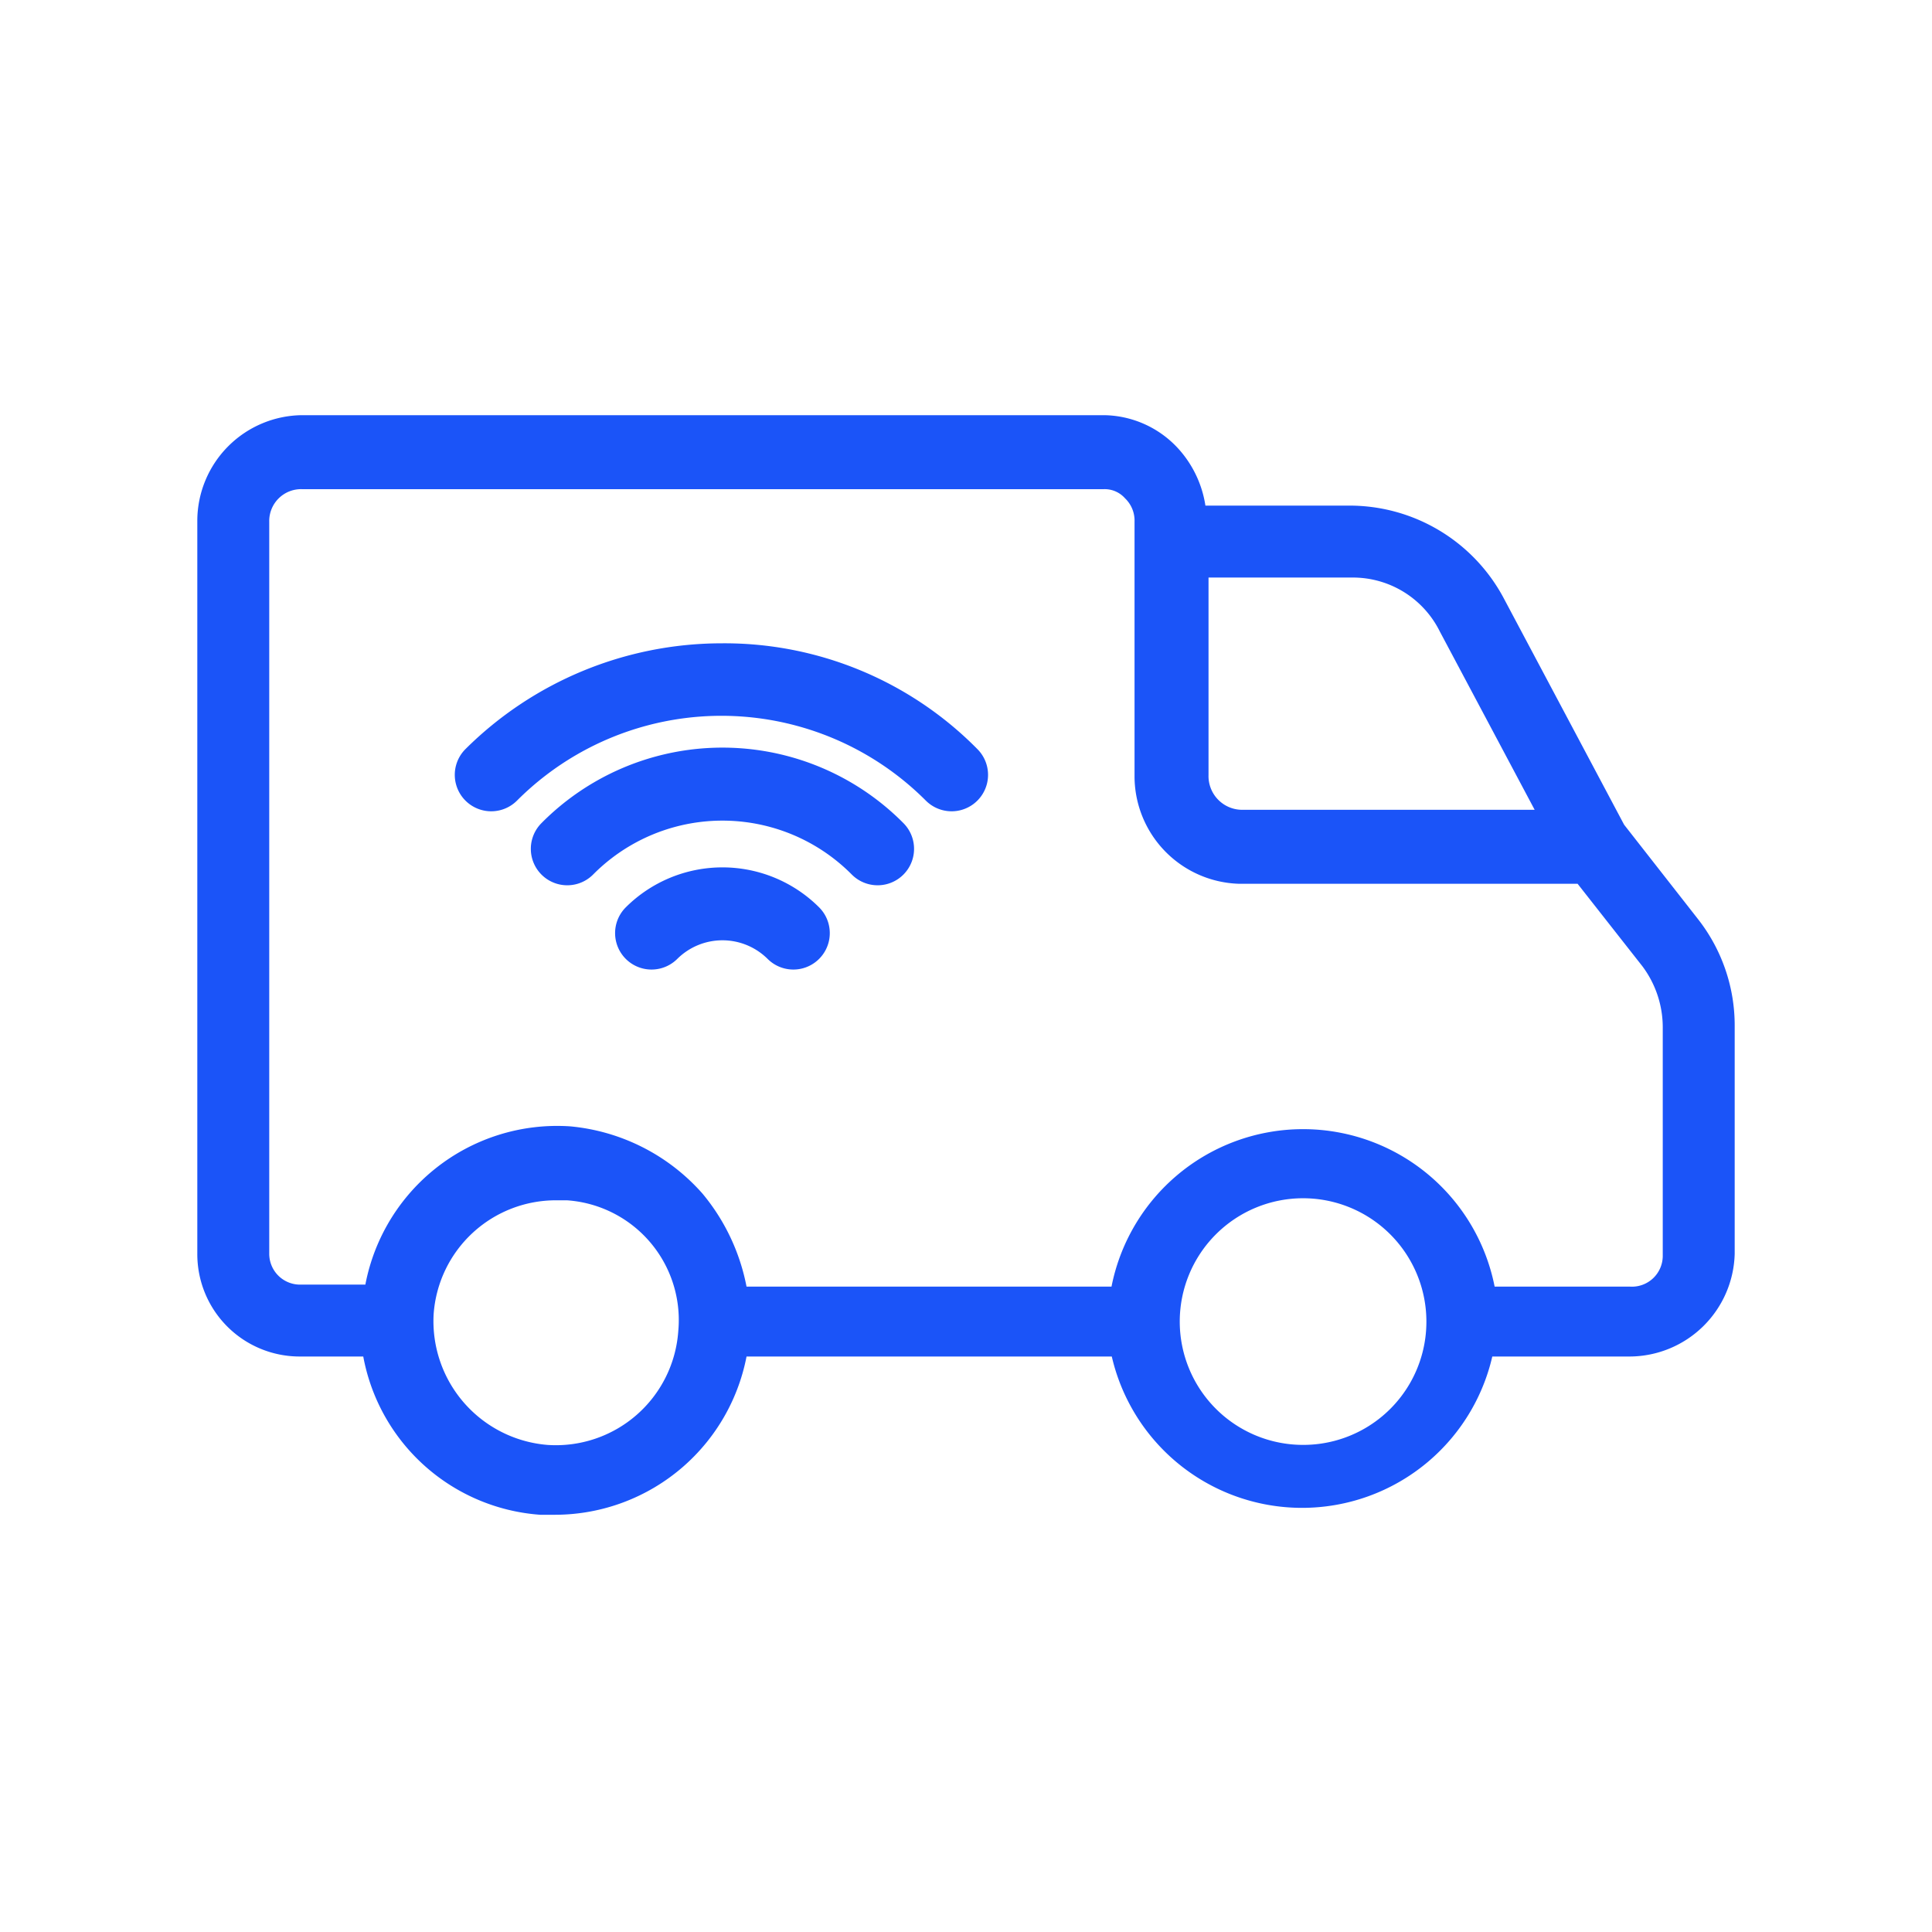
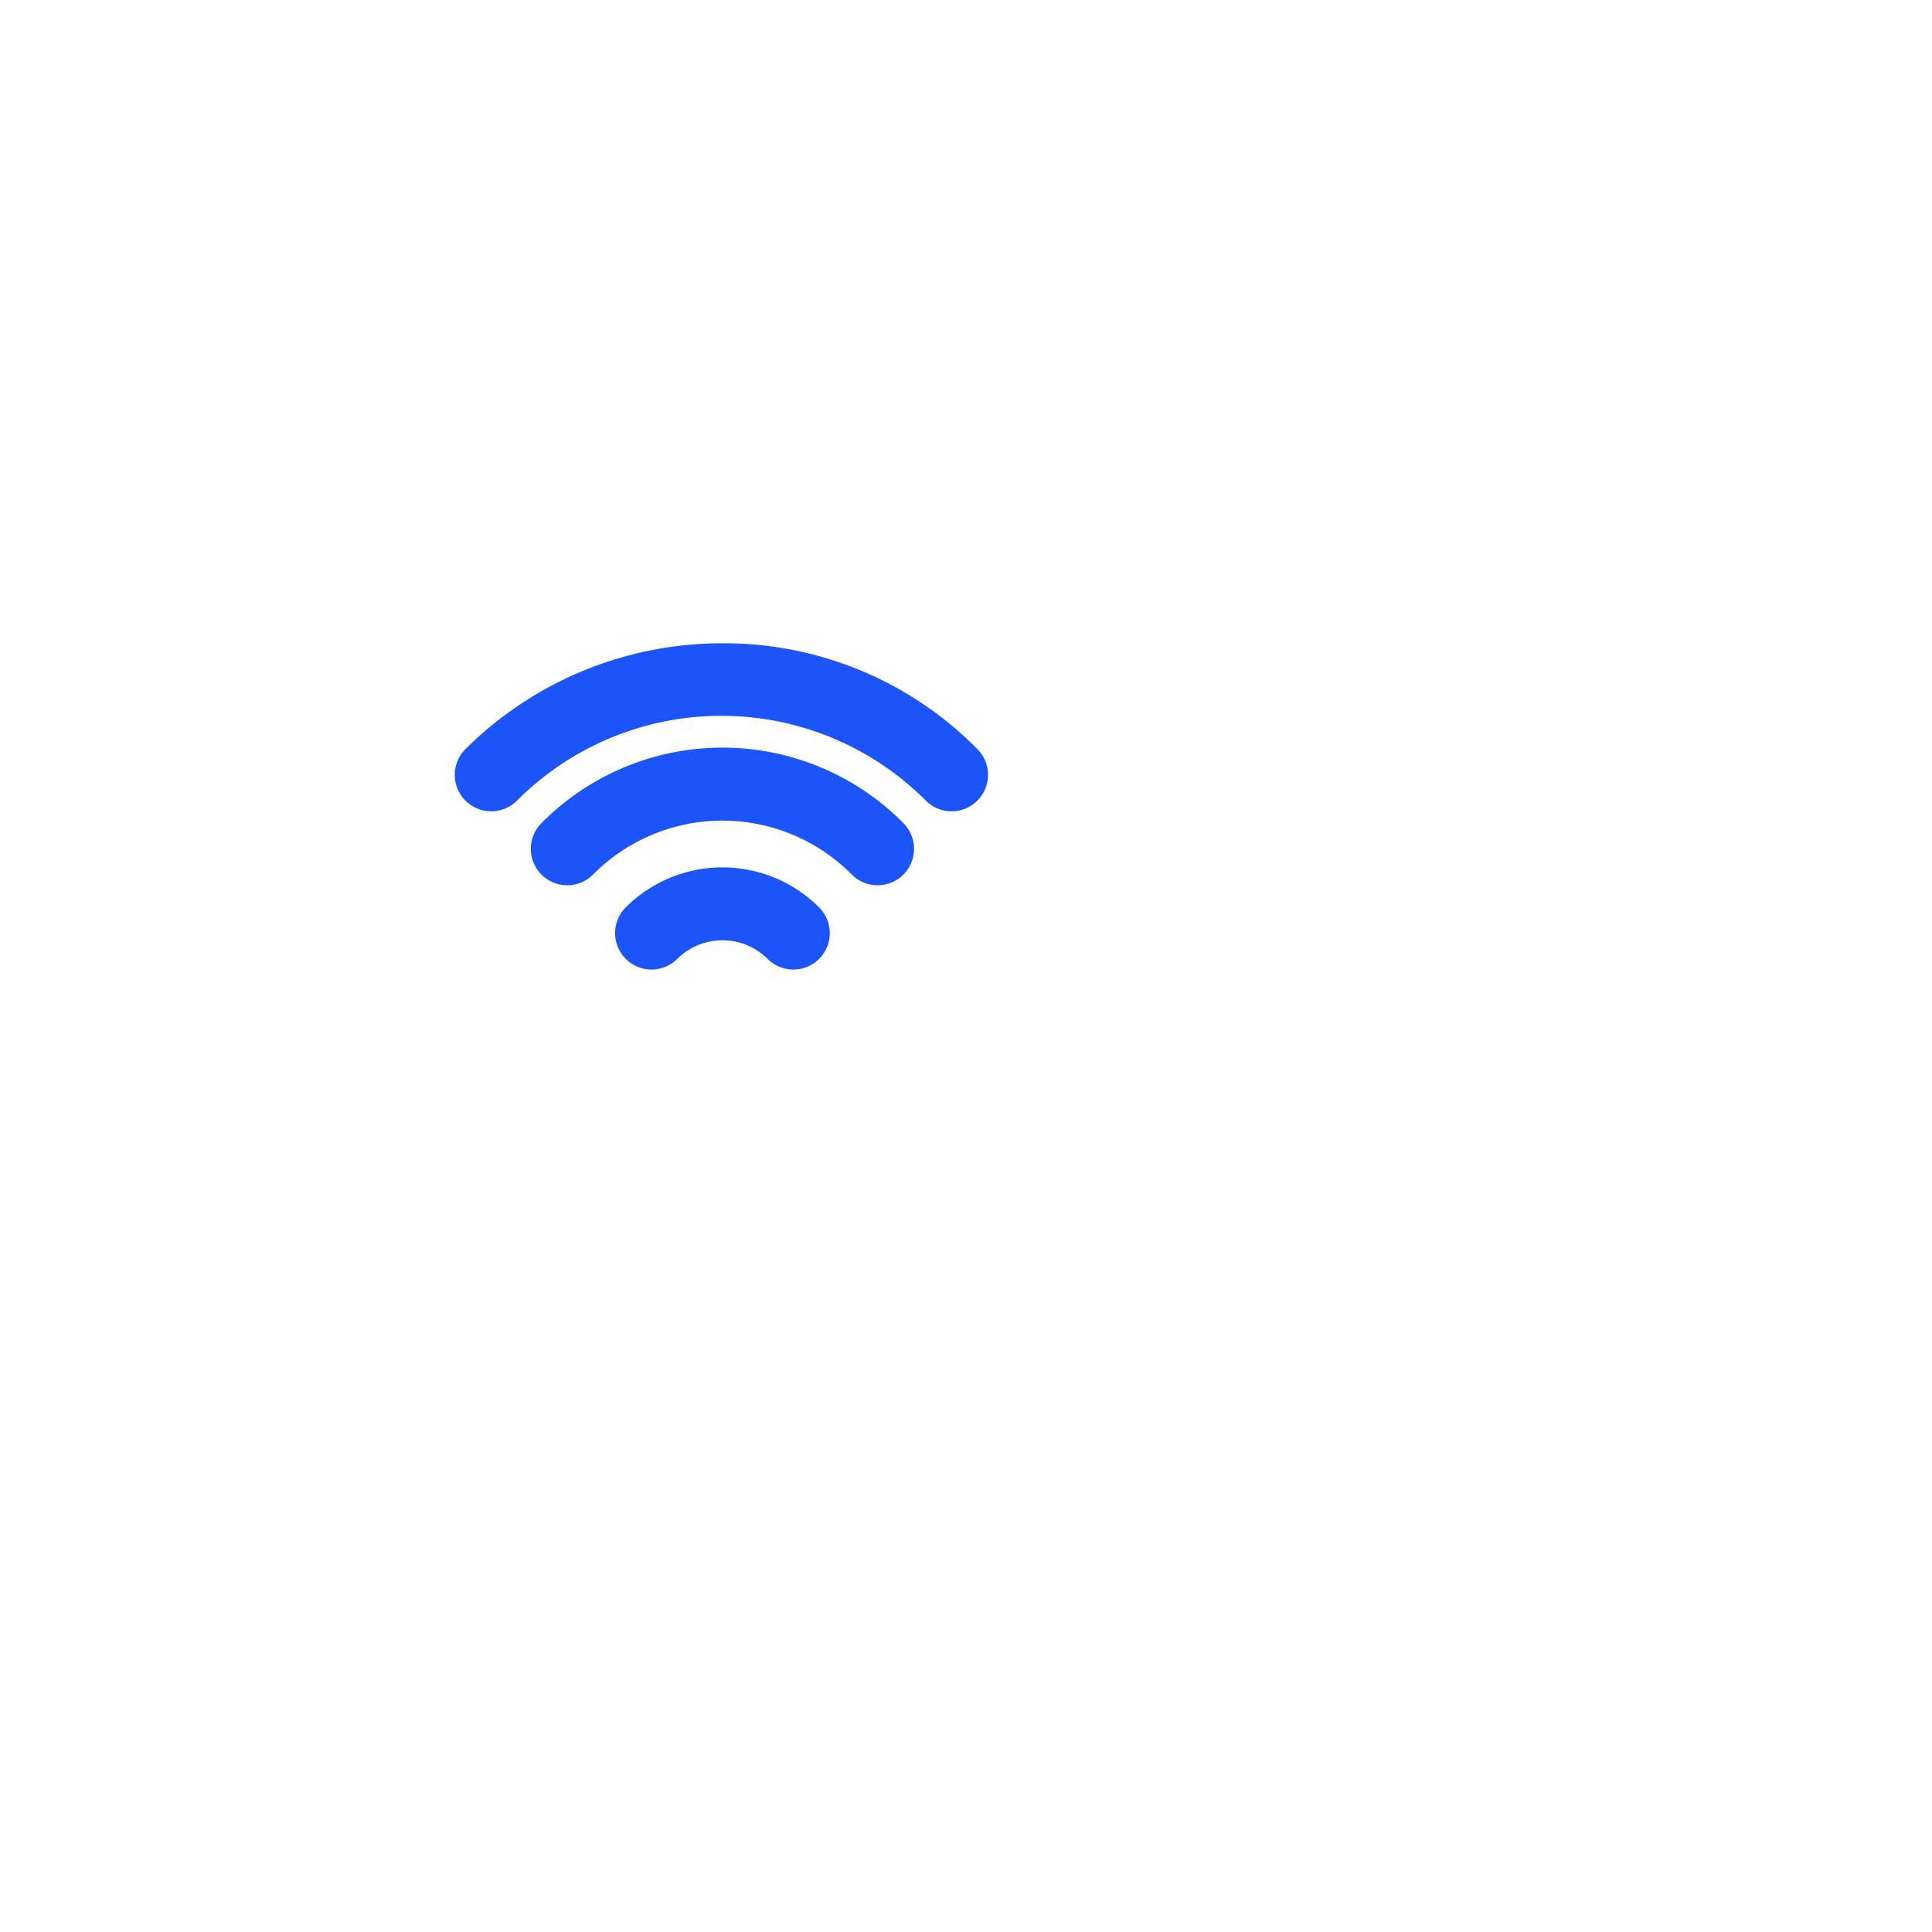
<svg xmlns="http://www.w3.org/2000/svg" id="Layer_1" data-name="Layer 1" viewBox="0 0 94 94">
  <defs>
    <style>.cls-1{fill:#1b54f8;stroke:#1b54f8;stroke-miterlimit:10;}</style>
  </defs>
  <path class="cls-1" d="M35.1,31.8a17.19,17.19,0,0,0-12.1,5,1.27,1.27,0,1,0,1.8,1.8,14.55,14.55,0,0,1,20.6,0h0a1.27,1.27,0,0,0,1.8-1.8A16.78,16.78,0,0,0,35.1,31.8Z" />
  <path class="cls-1" d="M26.7,40.4a1.27,1.27,0,0,0,1.8,1.8h0a9.36,9.36,0,0,1,13.3,0,1.27,1.27,0,0,0,1.8-1.8A11.89,11.89,0,0,0,26.7,40.4Z" />
  <path class="cls-1" d="M30.8,44.5a1.27,1.27,0,0,0,1.8,1.8h0a3.62,3.62,0,0,1,5.1,0,1.27,1.27,0,0,0,1.8-1.8A6.16,6.16,0,0,0,30.8,44.5Z" />
-   <path class="cls-1" d="M78.6,40.4h0L72.7,29.3a8,8,0,0,0-7-4.2H58.2a4.82,4.82,0,0,0-1.3-3,4.48,4.48,0,0,0-3.2-1.4h-39a4.65,4.65,0,0,0-4.6,4.6V61a4.48,4.48,0,0,0,4.5,4.5h3.5a8.94,8.94,0,0,0,8.2,7.7H27a9,9,0,0,0,8.9-7.7H54.5a9,9,0,0,0,17.7,0h7.1A4.63,4.63,0,0,0,83.9,61h0V49.9A7.88,7.88,0,0,0,82.2,45Zm-8.1-9.9,5,9.4H60.4a2.14,2.14,0,0,1-2.1-2.2V27.6h7.5A5.22,5.22,0,0,1,70.5,30.5Zm-37,34.3a6.47,6.47,0,0,1-6.9,6,6.54,6.54,0,0,1-6-6.9,6.46,6.46,0,0,1,6.5-6h.5a6.34,6.34,0,0,1,5.9,6.9Zm29.9,6a6.5,6.5,0,1,1,6.5-6.5,6.49,6.49,0,0,1-6.5,6.5Zm18-9.7a2,2,0,0,1-2.1,2h-7a9,9,0,0,0-17.8,0H35.9a9.53,9.53,0,0,0-2.1-4.7,9.28,9.28,0,0,0-6.1-3.1A9,9,0,0,0,18.2,63H14.7a2,2,0,0,1-2.1-2V25.4a2.05,2.05,0,0,1,2.1-2.1h39a1.82,1.82,0,0,1,1.4.6,2,2,0,0,1,.6,1.5V37.8a4.74,4.74,0,0,0,4.6,4.7H77l3.3,4.2A5.46,5.46,0,0,1,81.4,50Z" />
</svg>